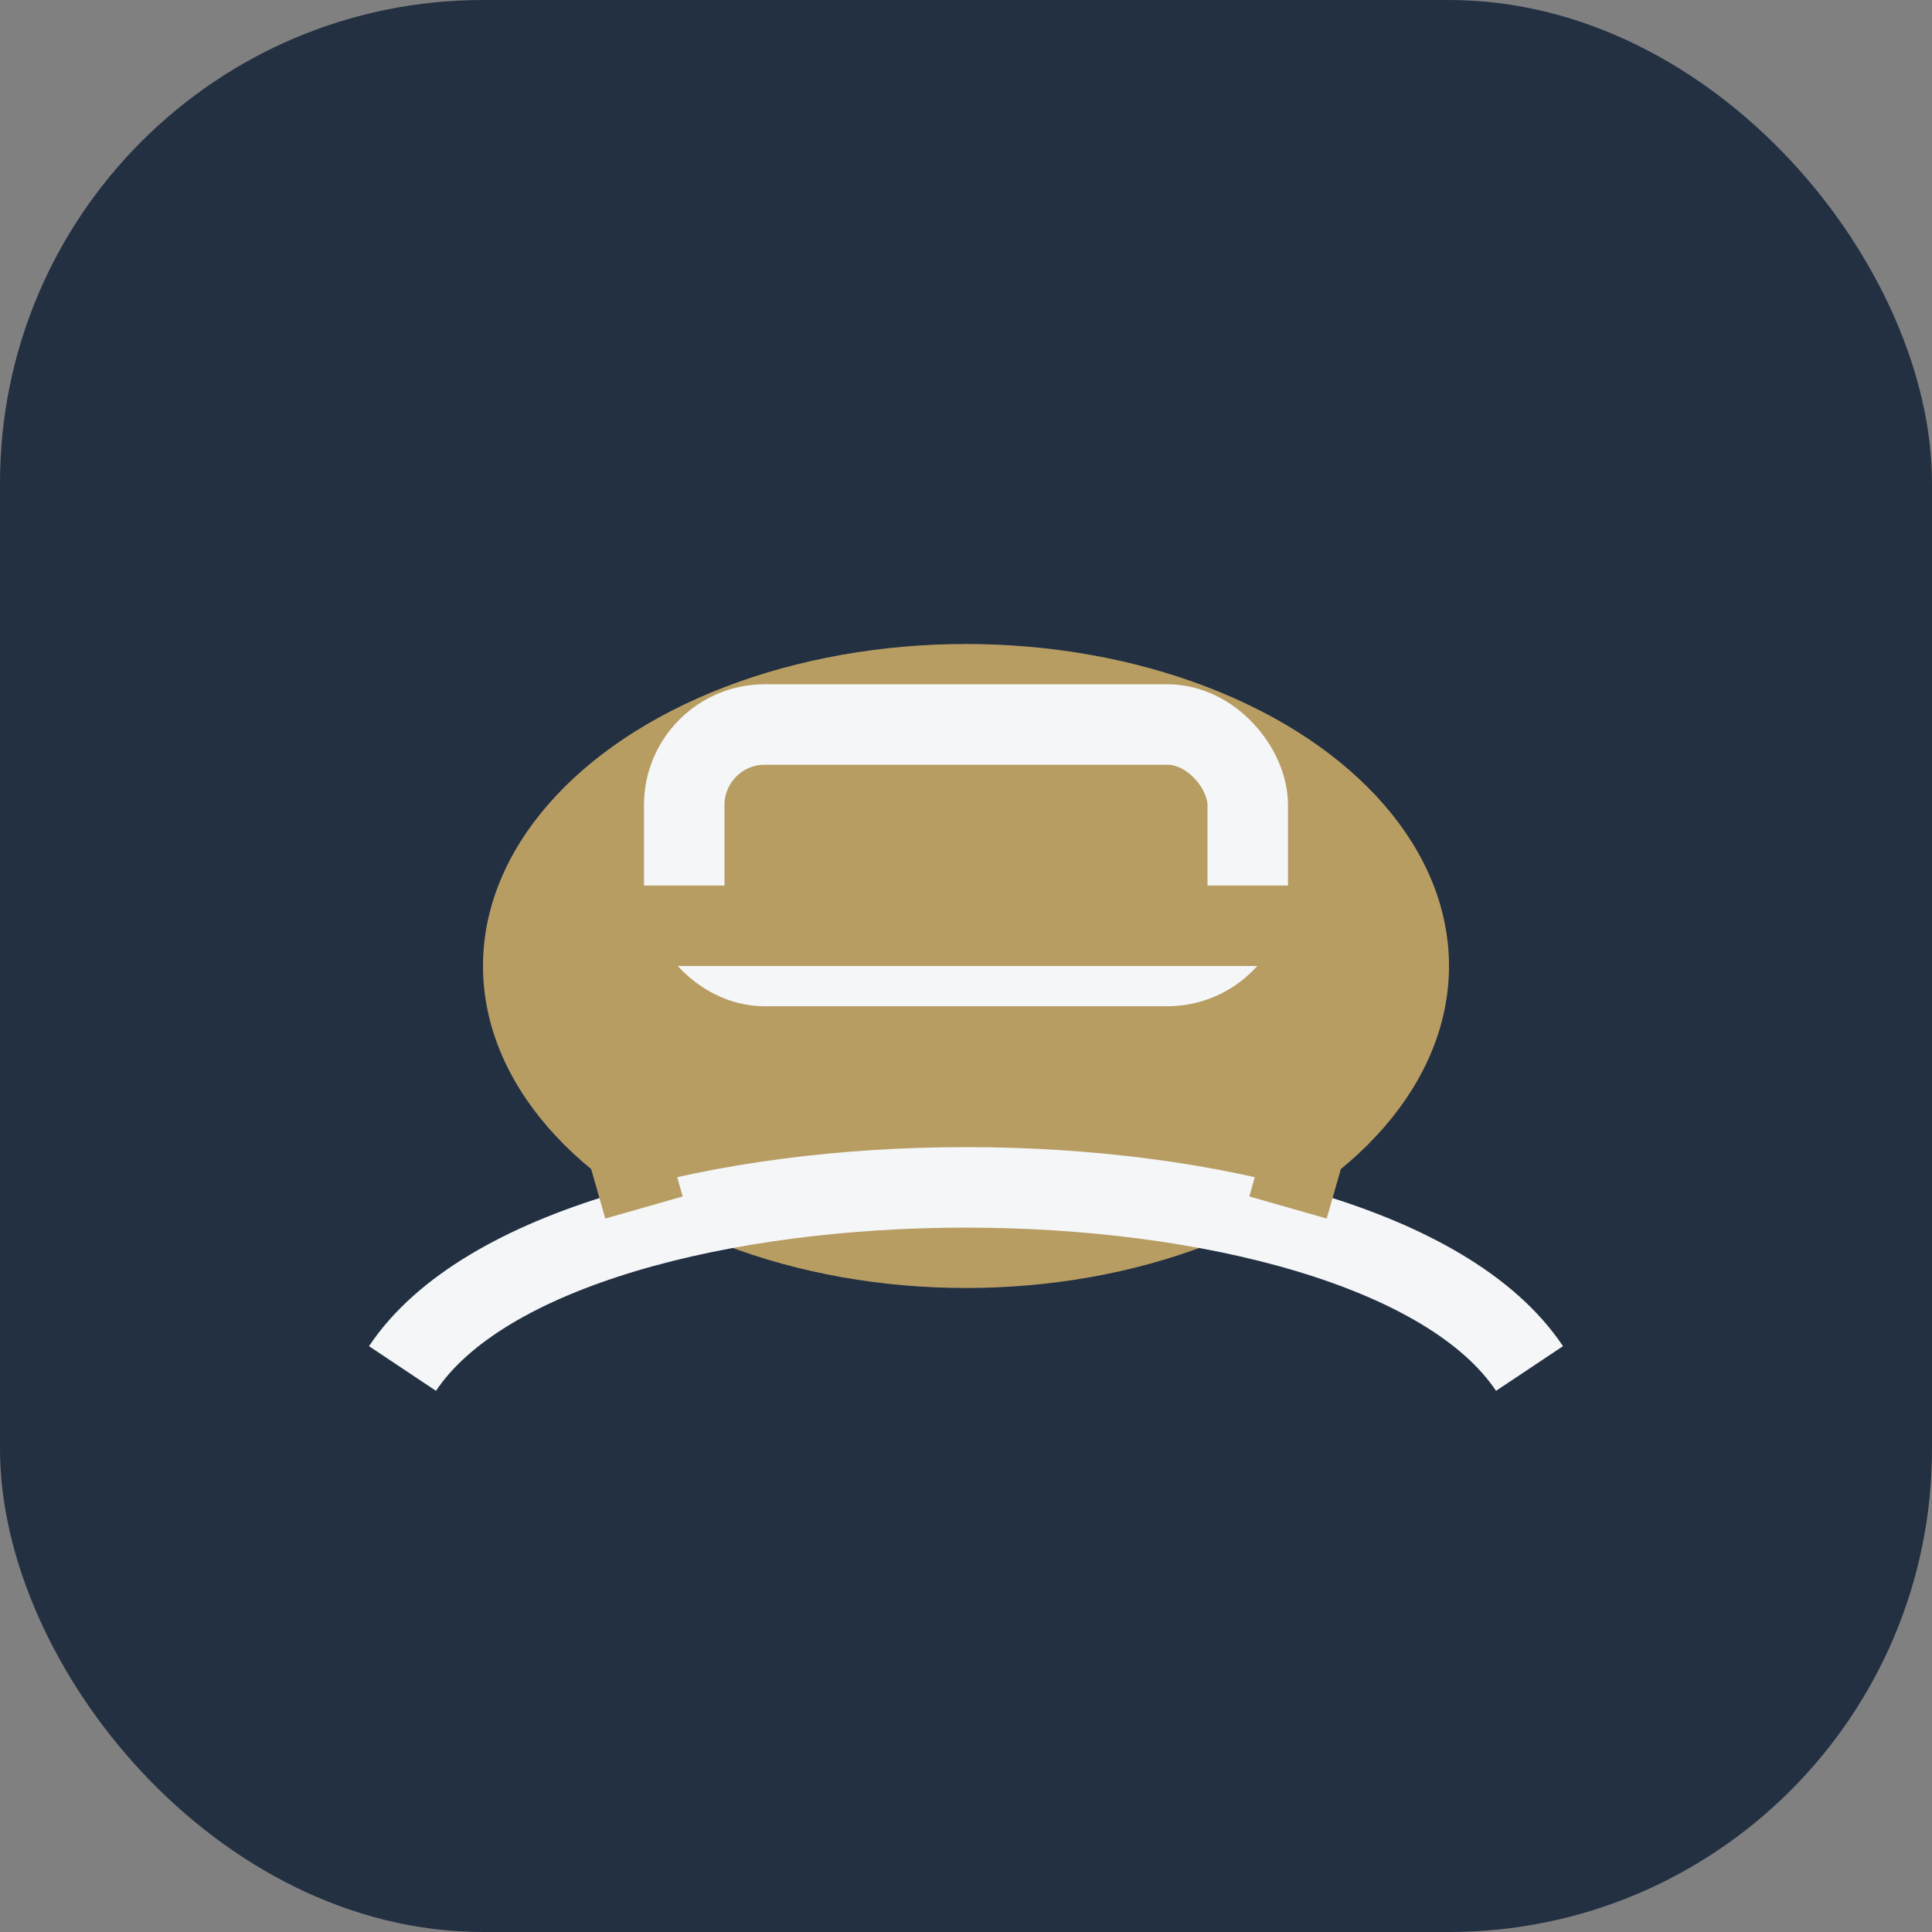
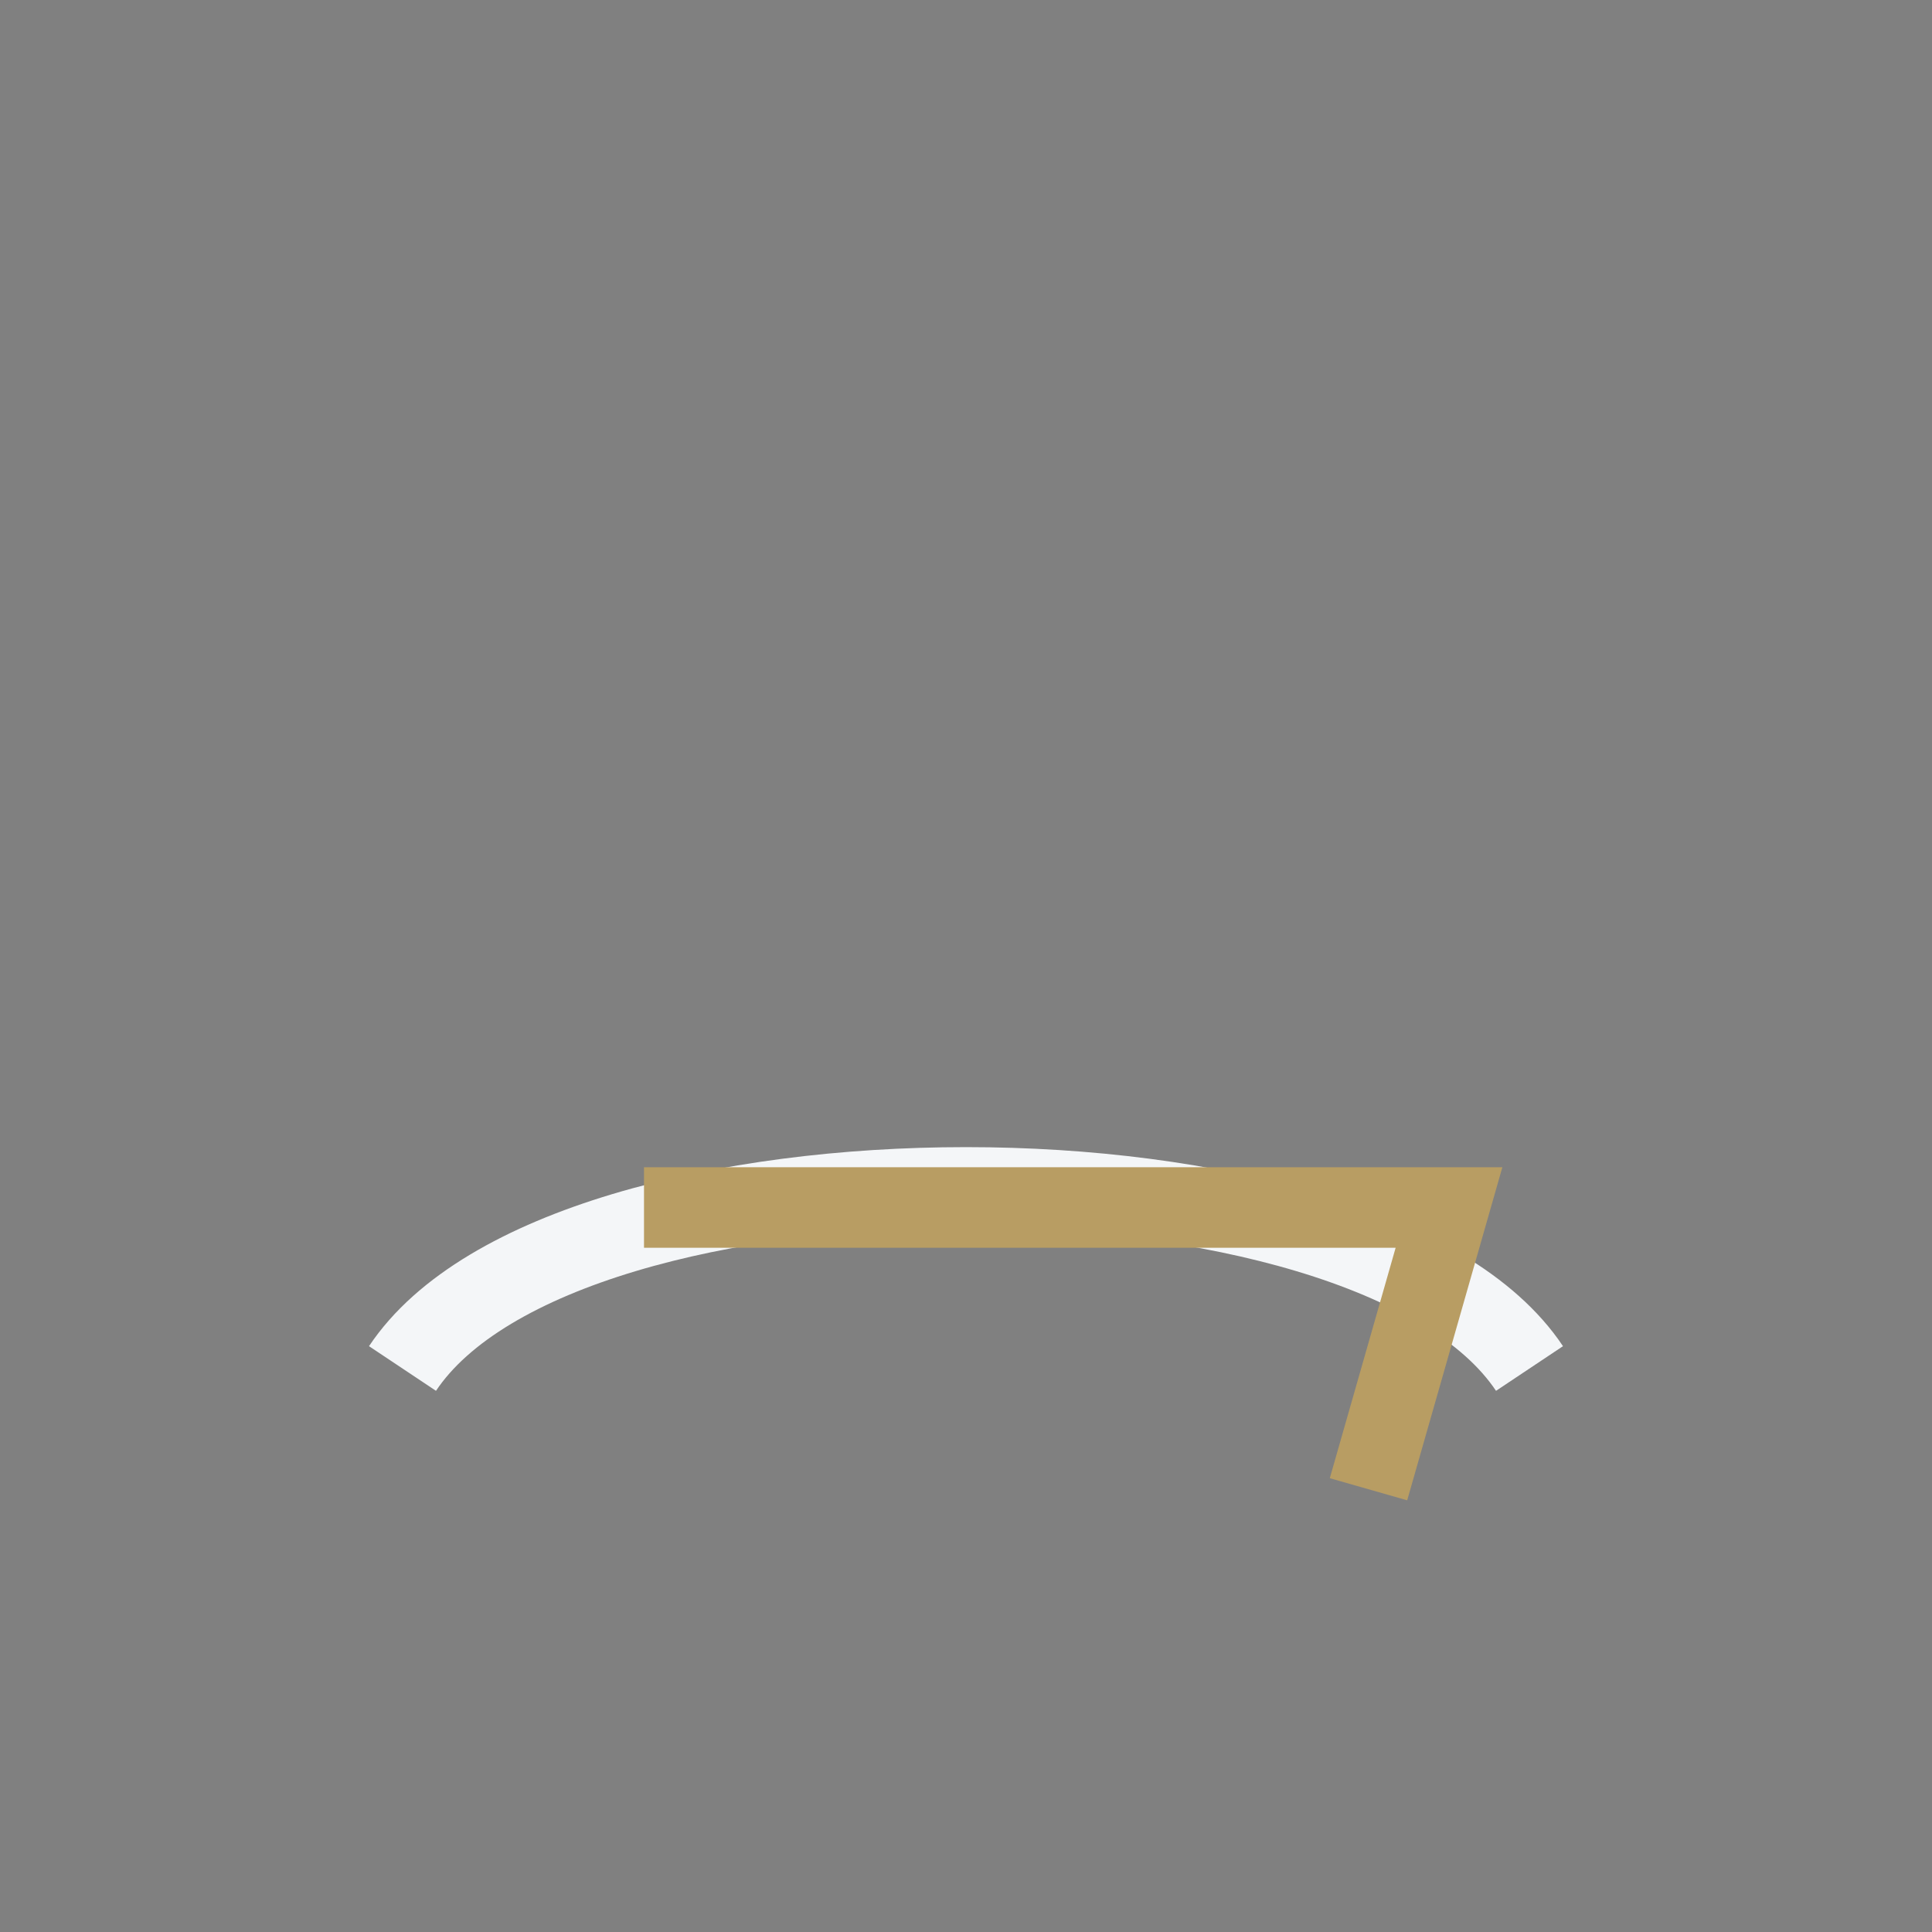
<svg xmlns="http://www.w3.org/2000/svg" width="48" height="48" viewBox="0 0 48 48">
  <rect x="0" y="0" width="48" height="48" fill="#808080" stroke="none" />
-   <rect width="48" height="48" rx="12" fill="#233042" />
-   <ellipse cx="24" cy="24" rx="12" ry="8" fill="#B89D63" />
  <path d="M10 34c4-6 24-6 28 0" fill="none" stroke="#F4F6F8" stroke-width="2" />
-   <rect x="17" y="18" width="14" height="6" rx="2" fill="none" stroke="#F4F6F8" stroke-width="2" />
-   <path d="M16 30l-2-7h20l-2 7" fill="none" stroke="#B89D63" stroke-width="2" />
+   <path d="M16 30h20l-2 7" fill="none" stroke="#B89D63" stroke-width="2" />
</svg>